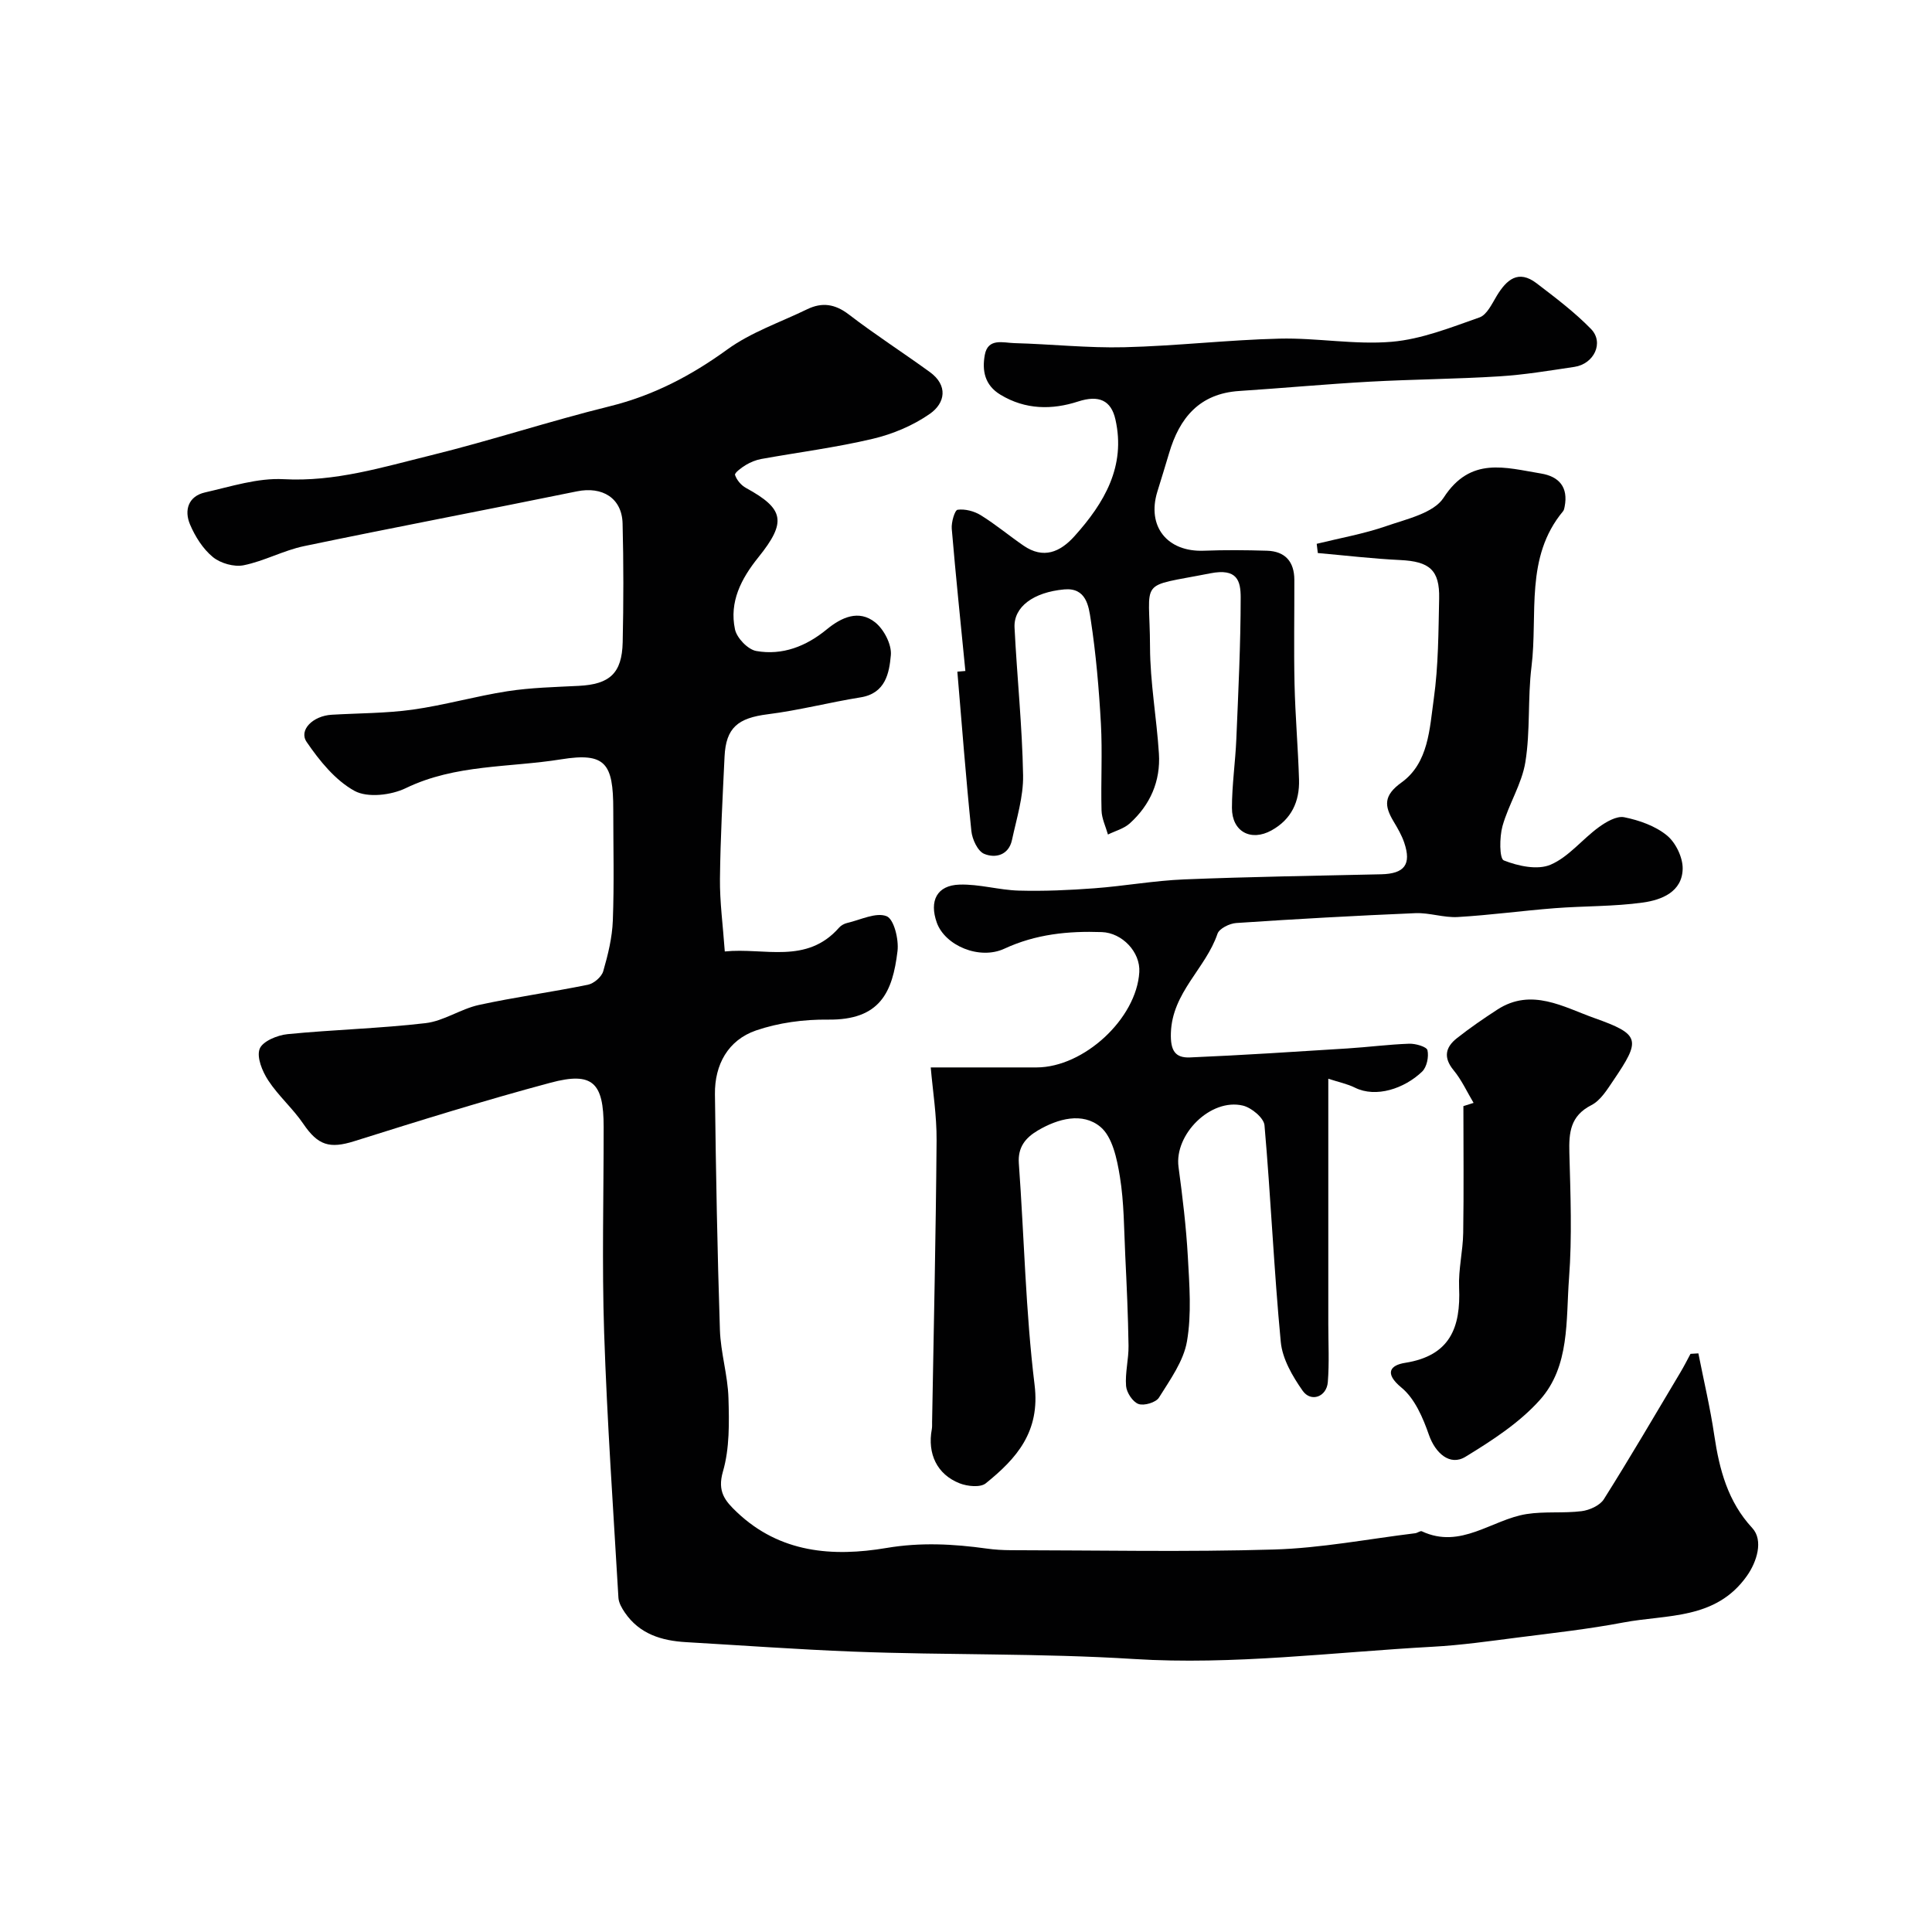
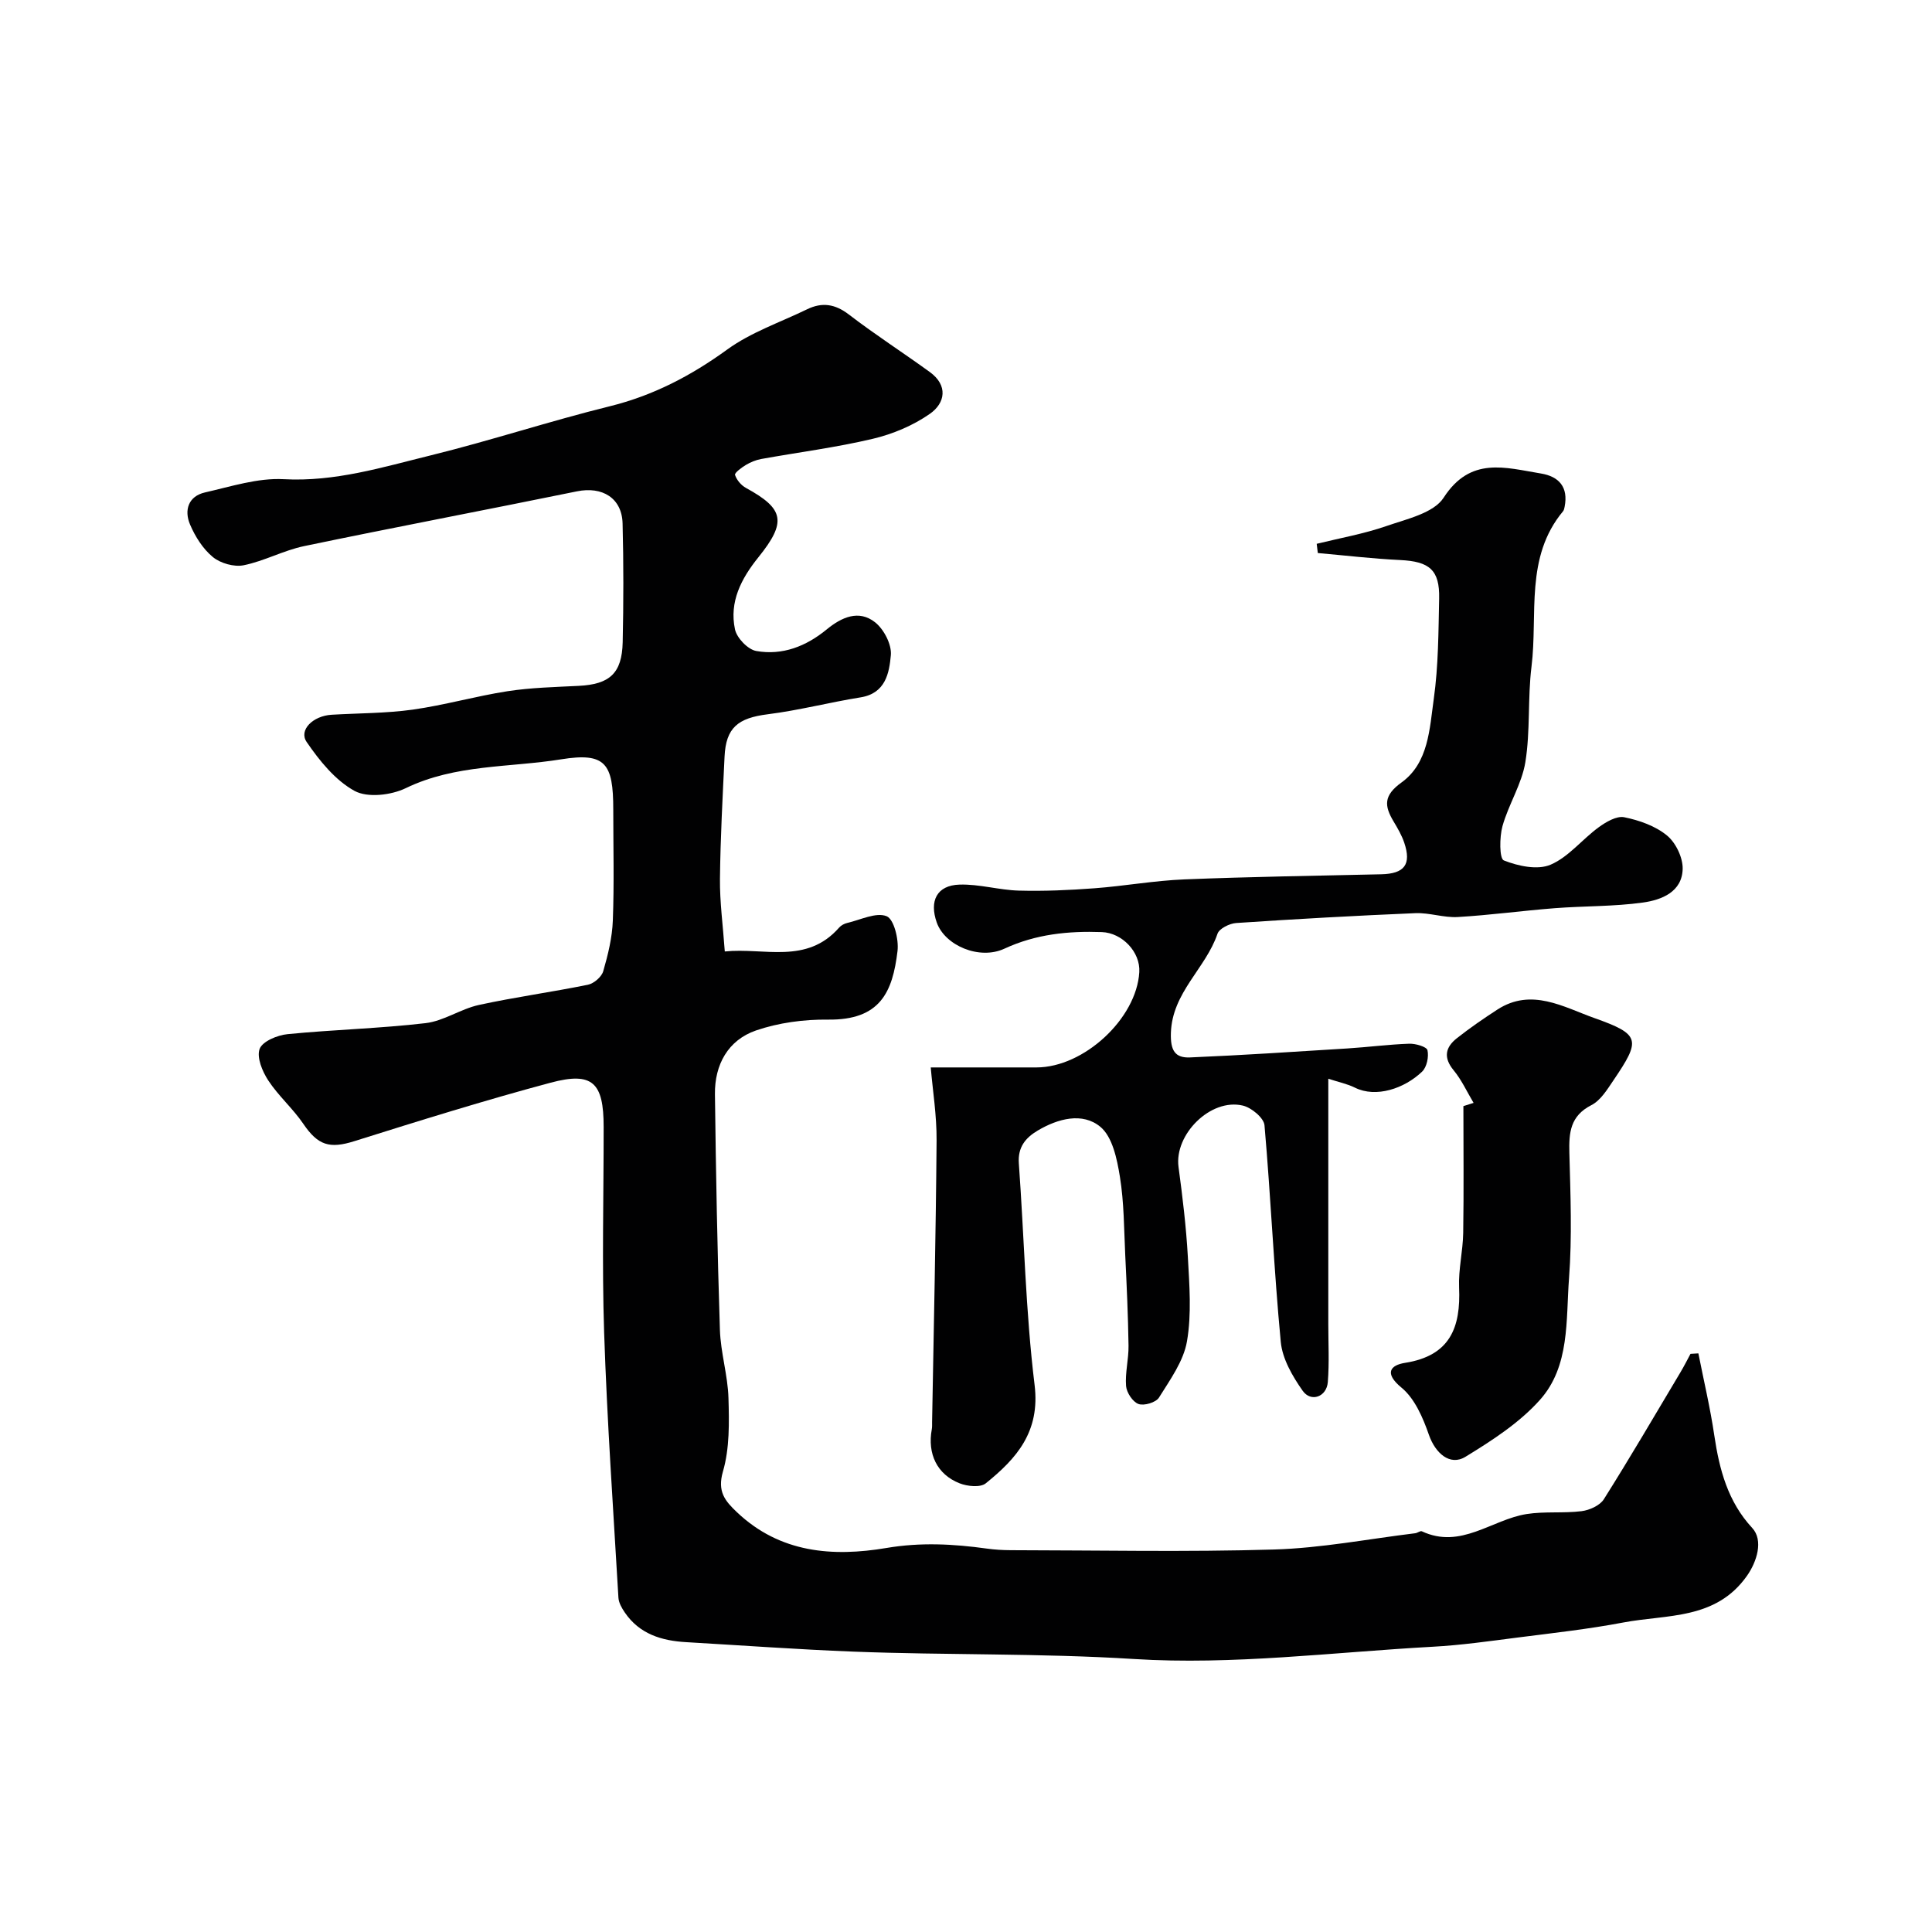
<svg xmlns="http://www.w3.org/2000/svg" enable-background="new 0 0 400 400" viewBox="0 0 400 400">
  <g fill="#010102">
    <path d="m351.63 280.2c1.12 5.67 2.46 11.3 3.3 17.01 1.05 7.07 2.81 13.7 7.85 19.14 2.38 2.57.94 7.03-1.09 9.91-6.46 9.16-16.57 7.95-25.6 9.66-7.22 1.37-14.55 2.18-21.85 3.11-5.85.75-11.71 1.59-17.6 1.91-20.63 1.13-41.38 3.83-61.86 2.54-19.41-1.22-38.75-.78-58.11-1.53-11.54-.45-23.07-1.29-34.61-1.96-5.09-.29-9.67-1.68-12.71-6.15-.61-.9-1.24-1.99-1.31-3.03-1.07-18.3-2.35-36.59-2.96-54.9-.47-14.19-.09-28.4-.1-42.6 0-9.19-2.29-11.47-10.98-9.15-13.65 3.65-27.16 7.87-40.65 12.11-5.09 1.6-7.51.89-10.55-3.59-2.16-3.18-5.17-5.79-7.27-9-1.22-1.86-2.43-4.79-1.77-6.53.59-1.56 3.68-2.84 5.78-3.04 9.51-.94 19.09-1.17 28.57-2.28 3.77-.44 7.25-2.93 11.02-3.76 7.48-1.63 15.09-2.66 22.59-4.19 1.23-.25 2.83-1.62 3.17-2.79.99-3.42 1.86-6.97 1.99-10.51.29-7.66.09-15.33.09-23 0-9.53-1.6-11.85-10.79-10.37-10.72 1.73-21.9 1-32.15 5.96-3.03 1.47-7.92 2.05-10.62.58-3.99-2.19-7.26-6.24-9.92-10.13-1.69-2.47 1.3-5.41 5.18-5.64 5.6-.33 11.25-.29 16.79-1.06 6.59-.93 13.04-2.79 19.61-3.81 4.86-.75 9.83-.86 14.75-1.11 6.4-.32 8.95-2.59 9.1-9.02.18-8.19.19-16.4-.02-24.59-.13-5.28-4.2-7.74-9.46-6.66-18.82 3.85-37.69 7.42-56.49 11.34-4.26.89-8.24 3.1-12.5 3.96-1.98.4-4.8-.4-6.38-1.7-2.06-1.69-3.67-4.25-4.73-6.75-1.24-2.93-.37-5.84 3.11-6.63 5.38-1.22 10.91-3.03 16.28-2.74 10.62.58 20.47-2.48 30.44-4.93 12.43-3.06 24.62-7.09 37.05-10.16 9.03-2.23 16.85-6.32 24.35-11.76 4.93-3.58 10.98-5.63 16.54-8.33 3.09-1.5 5.77-1.11 8.63 1.08 5.43 4.17 11.21 7.88 16.76 11.91 3.84 2.78 3.2 6.43.03 8.65-3.47 2.43-7.69 4.2-11.83 5.18-7.6 1.8-15.4 2.79-23.1 4.18-1.1.2-2.21.66-3.17 1.23-.9.54-2.39 1.65-2.25 2.07.34 1.05 1.28 2.16 2.28 2.7 7.89 4.32 8.47 7.01 2.54 14.37-3.55 4.41-6.04 9.22-4.83 14.9.38 1.79 2.66 4.17 4.4 4.48 5.41.96 10.32-.96 14.57-4.45 3.07-2.52 6.65-4.18 10.05-1.48 1.82 1.45 3.45 4.59 3.25 6.8-.33 3.68-1.09 7.9-6.26 8.73-6.43 1.03-12.77 2.69-19.22 3.5-6.17.78-8.67 2.76-8.95 8.79-.4 8.43-.86 16.87-.95 25.3-.05 4.76.61 9.53 1 15.02 8.18-.84 16.92 2.75 23.67-4.94.4-.46 1.07-.82 1.67-.96 2.76-.64 5.97-2.27 8.16-1.4 1.53.61 2.55 4.81 2.26 7.22-1.02 8.52-3.59 14.32-14.39 14.19-4.98-.06-10.23.64-14.92 2.25-5.78 2-8.56 7.08-8.49 13.18.2 16.27.5 32.54 1.03 48.8.15 4.72 1.63 9.39 1.77 14.11.15 5.08.25 10.42-1.14 15.21-1.21 4.17.43 6.1 2.9 8.44 8.9 8.45 19.83 9.28 30.96 7.4 7.08-1.2 13.87-.83 20.79.13 1.63.23 3.29.32 4.94.33 18.17.02 36.34.4 54.49-.14 9.78-.29 19.5-2.18 29.25-3.37.48-.06 1.05-.55 1.37-.4 8.08 3.78 14.46-2.43 21.68-3.57 3.74-.59 7.63-.13 11.4-.6 1.64-.21 3.78-1.17 4.6-2.47 5.46-8.66 10.62-17.5 15.87-26.3.74-1.24 1.39-2.53 2.07-3.8.58-.02 1.1-.06 1.63-.1z" />
    <path d="m272.61 112.59c4.83-1.19 9.77-2.06 14.44-3.68 4.2-1.46 9.77-2.67 11.84-5.87 5.56-8.61 12.79-6.21 20.13-5.01 3.79.62 5.71 2.85 4.92 6.88-.06.32-.13.69-.32.93-7.96 9.55-5.19 21.31-6.54 32.19-.81 6.54-.22 13.27-1.27 19.76-.74 4.55-3.48 8.74-4.74 13.26-.63 2.28-.65 6.72.28 7.09 2.95 1.17 6.97 2.04 9.67.89 3.74-1.59 6.55-5.26 9.97-7.75 1.52-1.11 3.72-2.4 5.29-2.08 3.11.63 6.44 1.8 8.84 3.77 1.82 1.48 3.3 4.56 3.26 6.9-.1 4.8-4.37 6.45-8.22 6.99-6.02.84-12.17.7-18.24 1.17-6.71.52-13.39 1.44-20.1 1.83-2.9.17-5.87-.92-8.78-.8-12.37.52-24.74 1.21-37.09 2.04-1.38.09-3.51 1.14-3.88 2.22-2.44 7.2-9.39 12.14-9.65 20.55-.11 3.6.84 5.19 3.95 5.06 10.87-.46 21.73-1.18 32.59-1.86 4.27-.27 8.52-.83 12.79-.98 1.31-.05 3.62.62 3.79 1.34.31 1.36-.13 3.49-1.1 4.43-3.7 3.55-9.58 5.48-13.91 3.33-1.59-.79-3.39-1.15-5.52-1.85v50.74c0 4.02.22 8.07-.1 12.07-.24 3.06-3.49 4.24-5.21 1.79-2.1-2.99-4.2-6.6-4.53-10.11-1.42-14.92-2.06-29.91-3.37-44.85-.13-1.53-2.7-3.66-4.48-4.08-6.67-1.59-14.22 5.98-13.32 12.7.83 6.17 1.58 12.37 1.93 18.59.32 5.84.8 11.83-.18 17.52-.71 4.11-3.5 7.96-5.8 11.65-.63 1.01-3.08 1.74-4.24 1.32-1.19-.43-2.46-2.36-2.57-3.72-.22-2.75.55-5.56.51-8.34-.09-6.24-.38-12.49-.68-18.73-.26-5.44-.24-10.93-1.11-16.28-.59-3.64-1.53-8.24-4.05-10.32-3.69-3.05-8.75-1.71-12.95.77-2.55 1.51-4.16 3.46-3.92 6.81 1.11 15.29 1.4 30.67 3.26 45.86 1.19 9.69-3.71 15.22-10.11 20.38-1.11.9-3.79.63-5.4 0-4.7-1.84-6.71-6.13-5.77-11.2.09-.49.05-1 .06-1.5.34-19.43.78-38.85.93-58.28.04-5.2-.81-10.41-1.21-15.13h21.9c9.81-.01 20.71-10.11 21.28-19.73.25-4.16-3.55-8.14-7.75-8.29-6.97-.25-13.68.42-20.17 3.43-5.19 2.41-12.32-.65-14.01-5.4-1.59-4.49.02-7.71 4.68-7.86 4.09-.14 8.2 1.13 12.32 1.24 5.2.14 10.43-.09 15.62-.48 6.21-.46 12.39-1.59 18.61-1.84 13.59-.55 27.19-.75 40.79-1.06 4.81-.11 6.29-2.03 4.76-6.55-.52-1.53-1.36-2.98-2.2-4.38-1.93-3.23-2.12-5.37 1.64-8.08 5.61-4.04 5.81-11.14 6.68-17.32.96-6.84.96-13.83 1.11-20.76.13-5.93-2.02-7.68-8.07-7.97-5.69-.27-11.37-.95-17.05-1.45-.08-.64-.15-1.27-.23-1.91z" />
-     <path d="m199.87 138.92c-.96-9.81-1.99-19.62-2.82-29.45-.11-1.34.62-3.85 1.21-3.93 1.54-.21 3.44.29 4.8 1.13 3.07 1.9 5.86 4.24 8.84 6.29 4.12 2.83 7.57 1.38 10.57-1.96 6.17-6.87 10.65-14.45 8.47-24.14-.89-3.99-3.44-5.13-7.74-3.73-5.36 1.74-10.89 1.73-16.07-1.41-3.29-1.99-3.82-5.02-3.24-8.23.65-3.59 3.84-2.51 6.12-2.45 7.6.2 15.21 1.04 22.79.85 10.71-.26 21.39-1.52 32.09-1.78 7.75-.19 15.59 1.31 23.27.65 6.16-.53 12.22-2.96 18.15-5.04 1.54-.54 2.59-2.84 3.59-4.49 2.03-3.34 4.45-5.46 8.22-2.59 3.9 2.98 7.87 5.97 11.28 9.47 2.74 2.81.64 7.24-3.44 7.85-5.17.77-10.35 1.64-15.56 1.96-8.92.56-17.86.61-26.78 1.1-9.03.5-18.04 1.34-27.06 1.93-8.23.54-12.37 5.57-14.52 12.9-.78 2.65-1.61 5.29-2.42 7.93-2.22 7.2 2.03 12.53 9.62 12.24 4.35-.17 8.71-.13 13.06 0 3.77.11 5.67 2.26 5.68 6.02.02 7.2-.12 14.39.04 21.59.15 6.6.73 13.19.93 19.79.13 4.51-1.56 8.22-5.71 10.51-4.24 2.34-8.18.27-8.18-4.65 0-4.76.71-9.52.91-14.29.41-9.76.89-19.52.9-29.28 0-3.48-.73-6.1-6.29-5.01-15.25 3.01-12.52.73-12.48 15.22.02 7.36 1.37 14.72 1.84 22.09.37 5.72-1.8 10.64-6.04 14.47-1.21 1.09-2.99 1.55-4.51 2.3-.47-1.66-1.29-3.32-1.33-4.99-.16-5.99.2-12.01-.13-17.98-.4-7.2-1.02-14.42-2.11-21.55-.42-2.76-.93-6.64-5.48-6.23-6.38.58-10.51 3.62-10.29 7.91.51 10.2 1.59 20.38 1.77 30.58.08 4.45-1.35 8.96-2.3 13.39-.68 3.15-3.43 3.84-5.76 2.87-1.34-.56-2.48-3.02-2.65-4.74-1.13-10.98-1.97-21.98-2.9-32.98.55-.04 1.11-.09 1.66-.14z" />
    <path d="m305.09 228.34c-1.36-2.27-2.47-4.74-4.13-6.75-2.18-2.64-1.7-4.77.67-6.64 2.69-2.12 5.52-4.07 8.39-5.93 7.06-4.57 13.71-.51 20.03 1.74 9.64 3.42 9.69 4.51 3.97 12.95-1.28 1.89-2.65 4.14-4.55 5.1-4.37 2.23-4.66 5.68-4.55 9.88.23 8.65.58 17.35-.07 25.96-.66 8.66.22 18.21-6.04 25.2-4.24 4.74-9.9 8.4-15.4 11.76-3.25 1.99-6.26-.8-7.56-4.52-1.23-3.54-2.93-7.52-5.67-9.78-3.67-3.02-2.32-4.67.74-5.15 9.32-1.47 11.53-7.33 11.17-15.6-.16-3.74.79-7.52.85-11.29.14-8.75.04-17.51.04-26.26.72-.22 1.42-.45 2.11-.67z" />
  </g>
</svg>